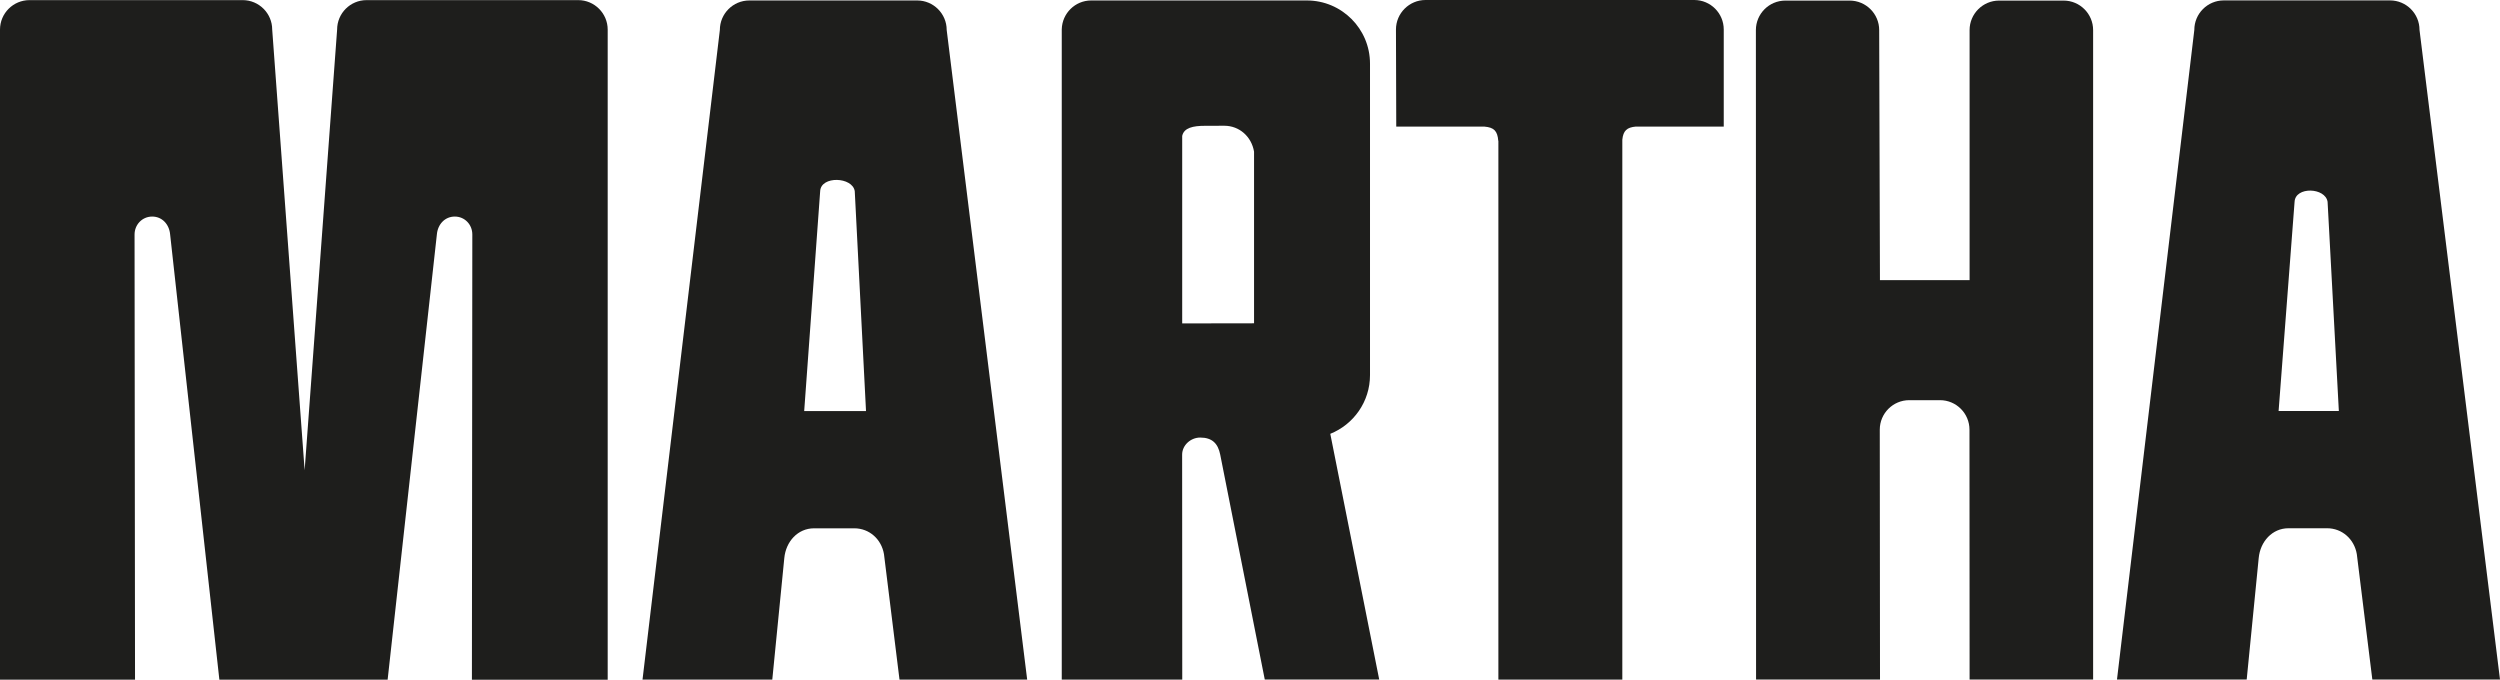
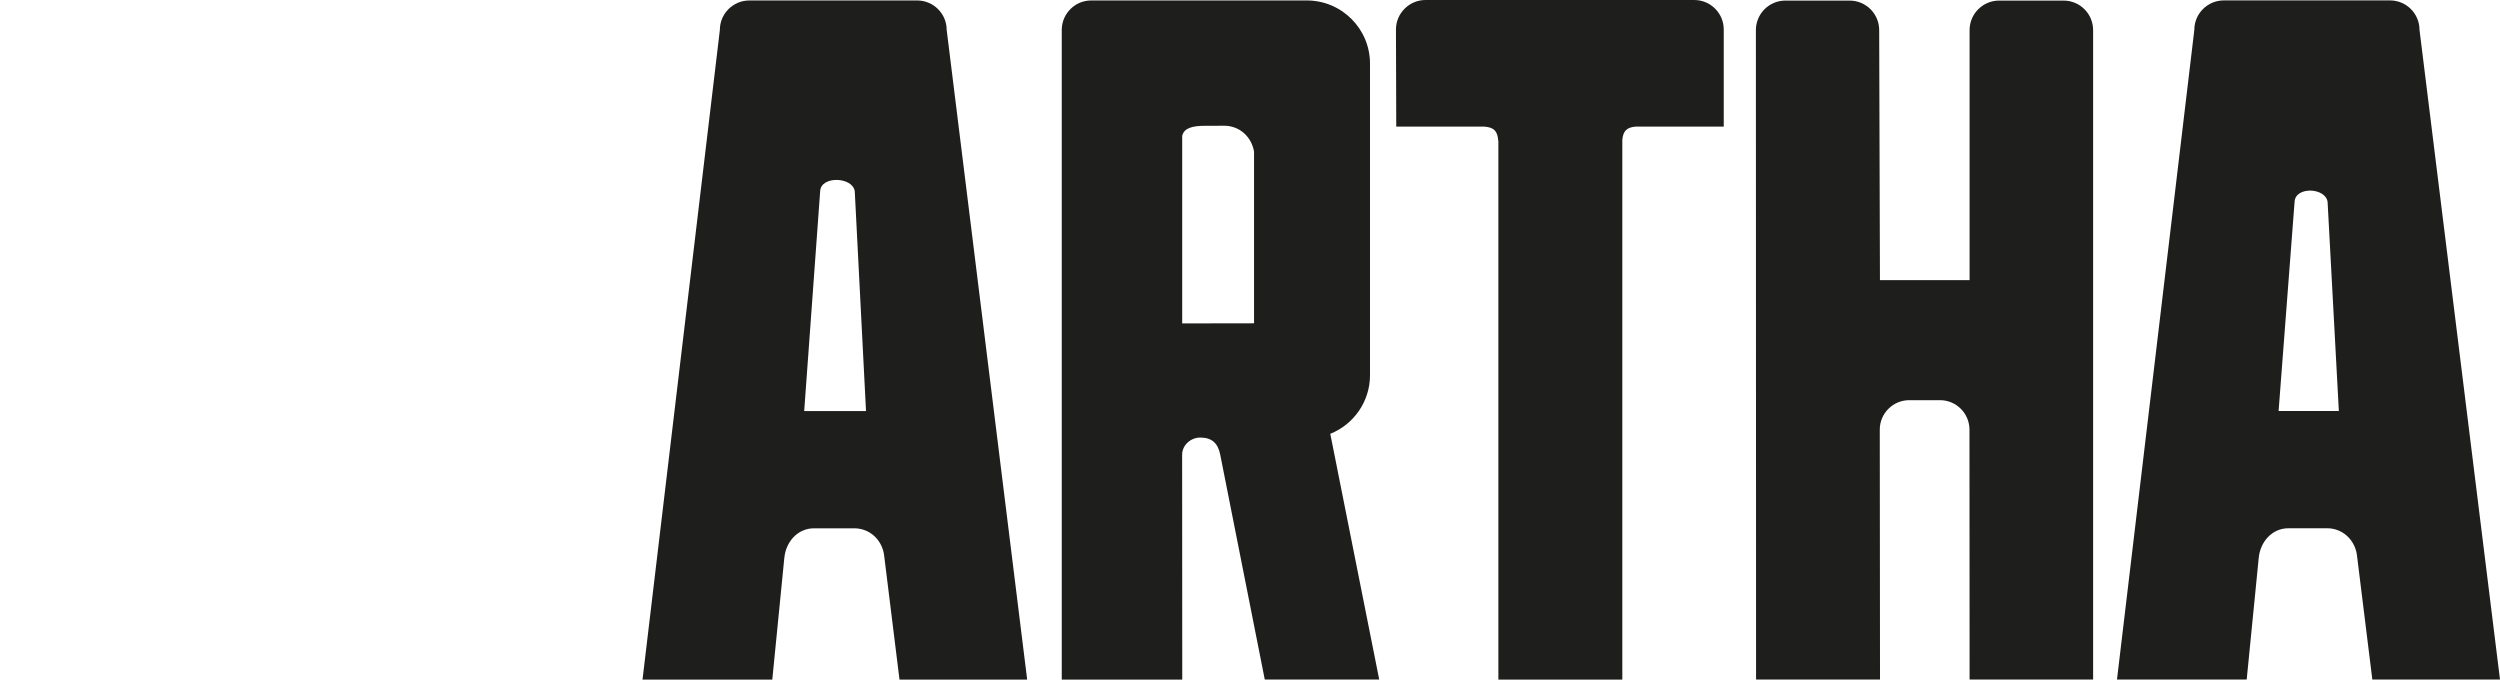
<svg xmlns="http://www.w3.org/2000/svg" id="Laag_2" viewBox="0 0 428.63 116.53">
  <defs>
    <style>.cls-1{fill:#1e1e1c;}</style>
  </defs>
  <g id="Layer_1">
    <g>
      <path class="cls-1" d="m428.63,116.51l-13.8-111.38c0-2.79-2.26-5.06-5.06-5.06h-28.49c-2.8,0-5.06,2.27-5.06,5.06l-13.26,111.38h22.24l2.06-20.84h0c.27-2.83,2.32-5.1,5.11-5.1h6.61c2.59,0,4.67,1.88,5.1,4.44l2.66,21.5h21.89Zm-35.22-81.9c.12-2.67,5.29-2.48,5.66,0l1.93,35.86h-10.33l2.74-35.86Z" />
      <path class="cls-1" d="m353.8.1h-11.05c-2.79,0-5.06,2.27-5.06,5.06v42.87h-15.37l-.13-42.87c0-2.79-2.27-5.06-5.07-5.06h-11.01c-2.8,0-5.06,2.27-5.06,5.06l.03,111.35h21.25l-.04-42.84c0-2.79,2.26-5.06,5.06-5.06h5.26c2.8,0,5.06,2.27,5.06,5.06l.02,42.84h21.18V5.16c0-2.79-2.27-5.06-5.06-5.06Z" />
      <path class="cls-1" d="m157.24.08h-28.76c-2.8,0-5.06,2.27-5.06,5.06l-13.26,111.38h22.25l2.06-20.84h0c.27-2.83,2.31-5.1,5.11-5.1h6.88c2.6,0,4.67,1.88,5.1,4.44l2.66,21.5h21.89l-13.8-111.38c0-2.79-2.27-5.06-5.06-5.06Zm-16.62,32.7c.12-2.67,5.55-2.48,5.93,0l1.93,37.7h-10.6l2.74-37.7Z" />
      <path class="cls-1" d="m280.48,21.71h15.06V5.06c0-2.79-2.26-5.06-5.06-5.06h-46.07c-2.79,0-5.07,2.27-5.07,5.06l.05,16.65h15.14c1.6.14,2.22.72,2.35,2.44l.02-.02v92.39h21.25V23.95c.16-1.56.79-2.11,2.33-2.25Z" />
      <path class="cls-1" d="m215.01,55.43l-12.32.02V23.31c.3-1.41,1.87-1.74,3.91-1.74h0s3.31-.01,3.31-.01c2.6,0,4.67,1.88,5.1,4.44v29.44h0Zm1.83,61.08h19.63l-8.39-42.13c3.99-1.6,6.81-5.5,6.81-10.06V10.91c0-5.98-4.85-10.83-10.83-10.83h-36.99c-2.74.01-4.96,2.21-5.03,4.94v111.5h20.66l-.02-38.57c0-1.62,1.47-2.93,3.09-2.93,2.06,0,3.06,1.02,3.44,2.93l7.64,38.57Z" />
-       <path class="cls-1" d="m80.91,116.53l.07-75.98v-.34c.01-1.7-1.3-3.08-3-3.08s-2.93,1.32-3.08,3.08l-8.44,76.32h-28.85l-8.44-76.32c-.15-1.76-1.38-3.08-3.08-3.08s-3.02,1.38-3.02,3.08v.34s.08,75.98.08,75.98H0V5.08C0,2.28,2.27.02,5.07.02h36.54c2.79,0,5.06,2.27,5.06,5.06l5.56,75.55L57.8,5.08C57.8,2.28,60.06.02,62.86.02h36.27c2.79,0,5.06,2.27,5.06,5.06v111.46s-23.28,0-23.28,0Z" />
    </g>
  </g>
</svg>